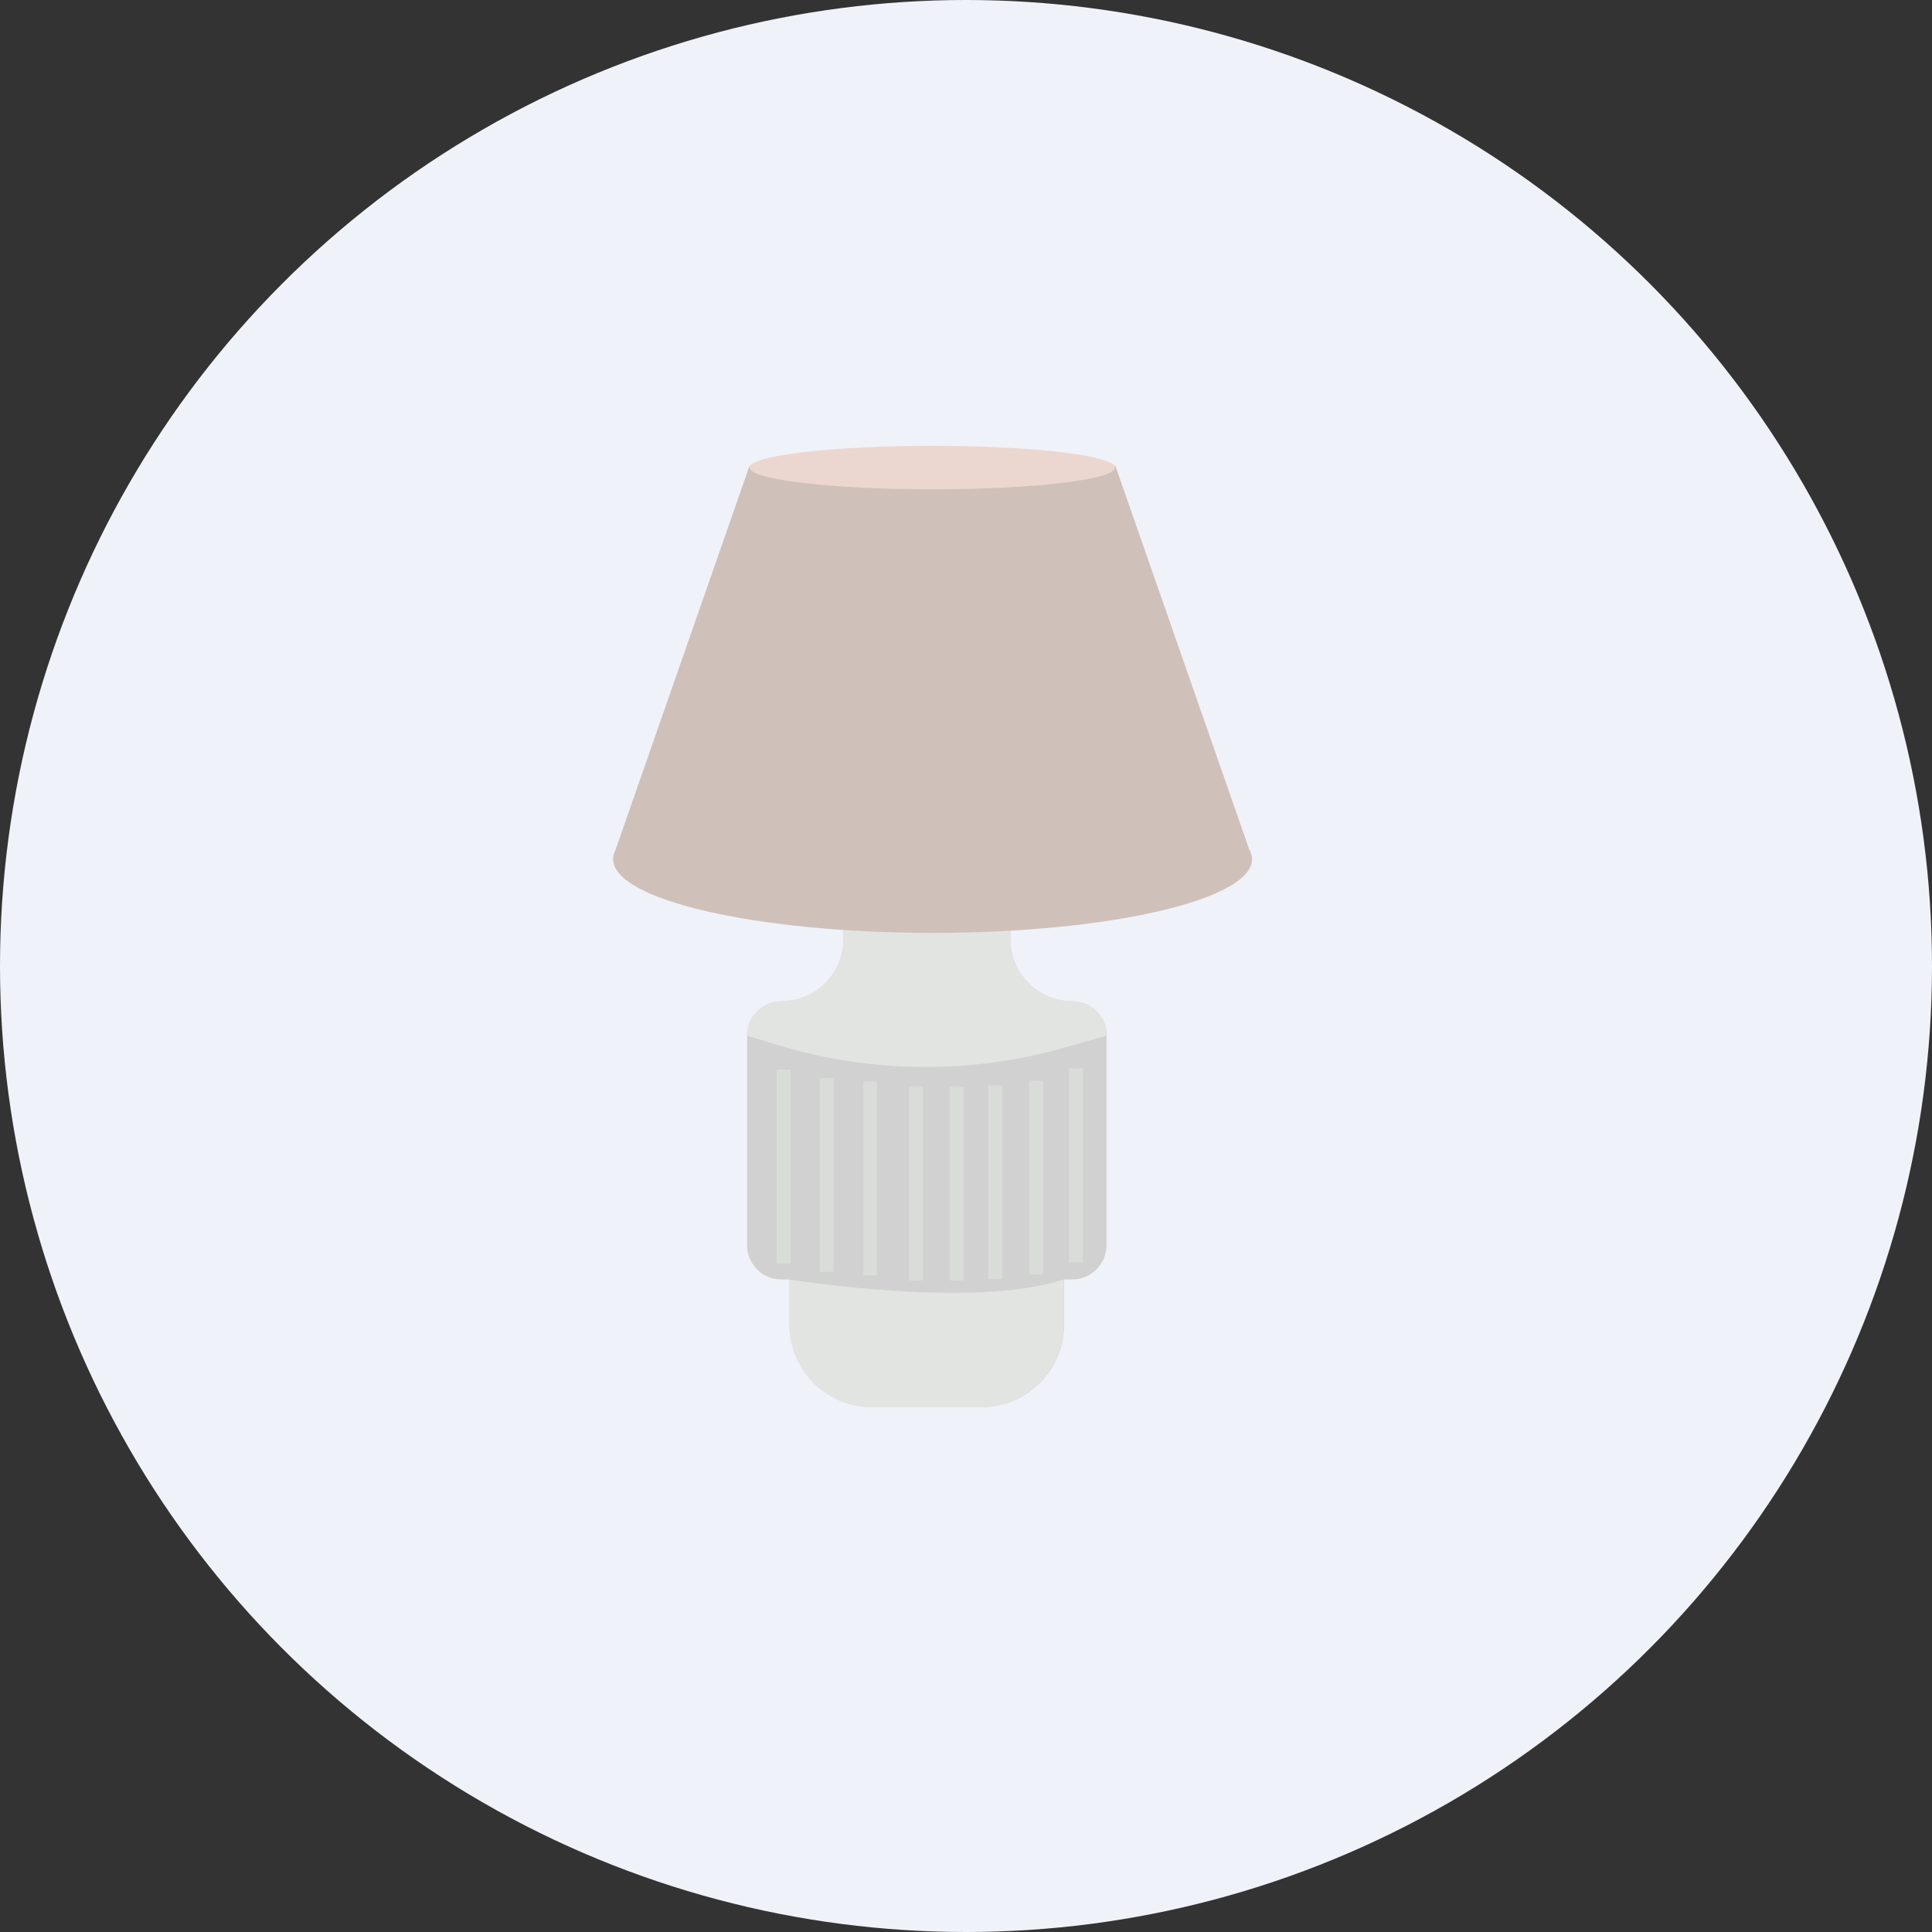
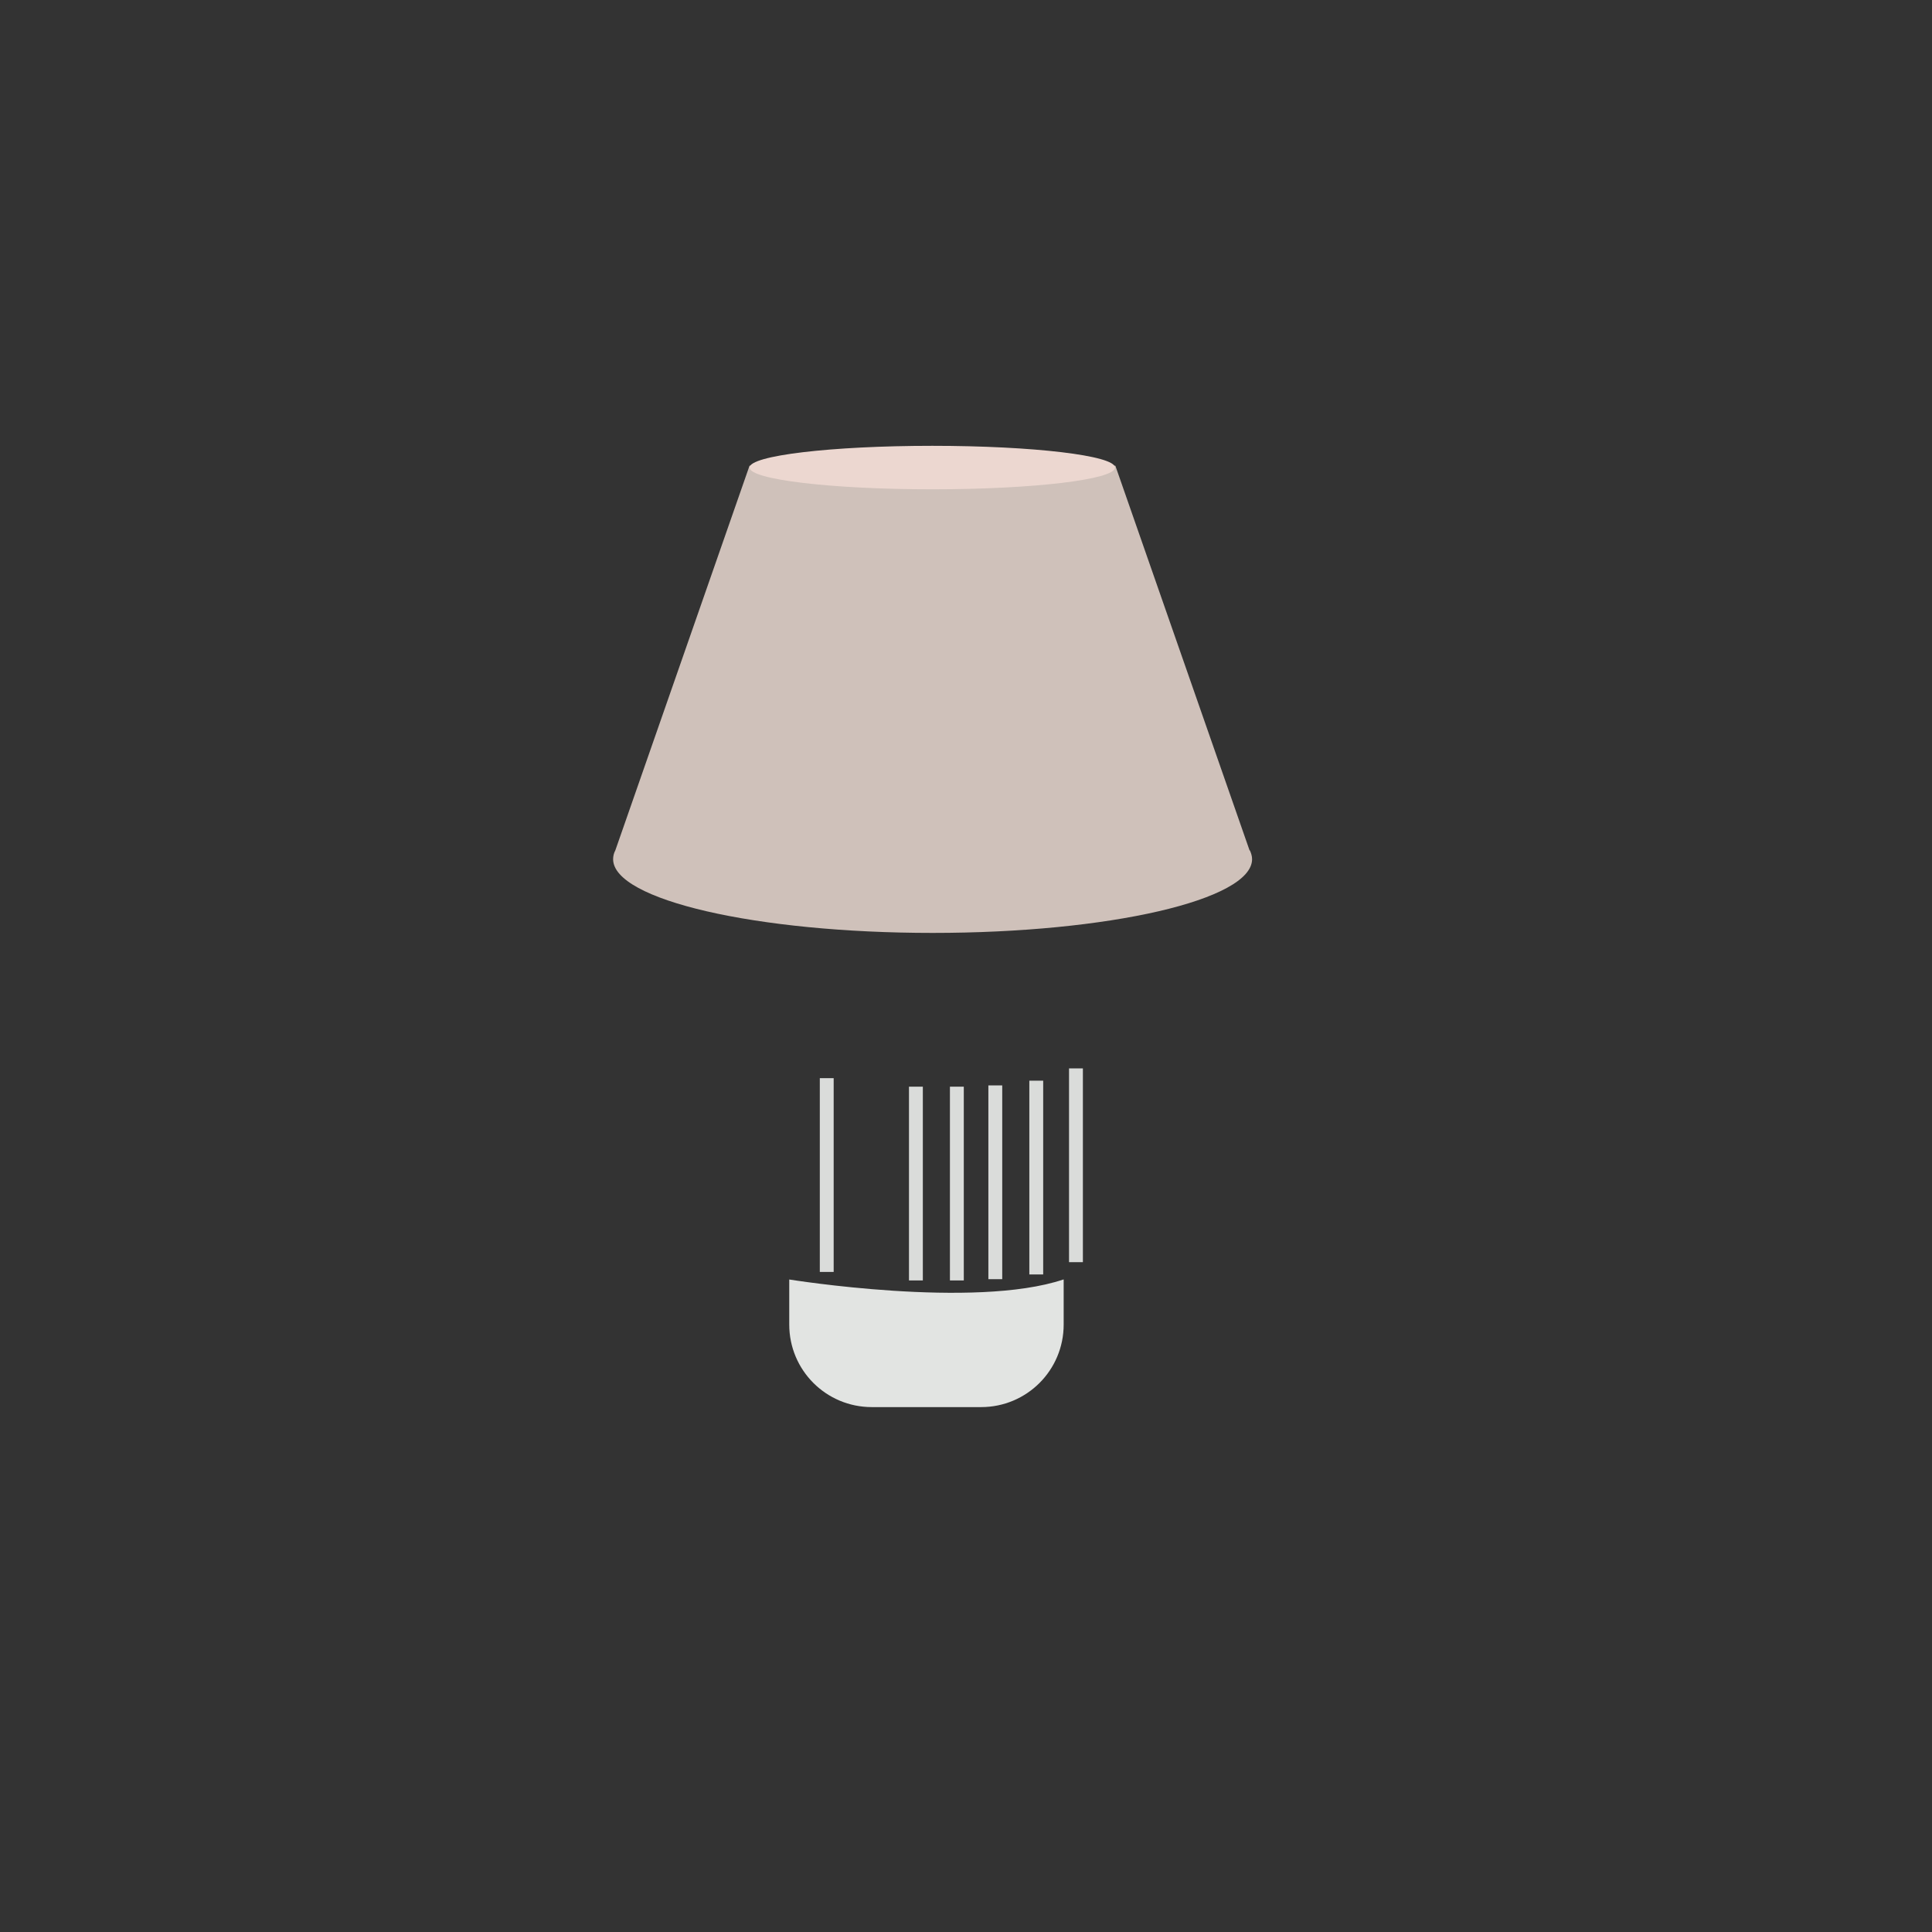
<svg xmlns="http://www.w3.org/2000/svg" id="_レイヤー_2" viewBox="0 0 61.32 61.32">
  <rect x="0" y="0" width="61.32" height="61.32" fill="#333333" stroke="none" />
  <defs>
    <style>.cls-1{fill:#d0d1d0;}.cls-1,.cls-2,.cls-3,.cls-4,.cls-5,.cls-6{stroke-width:0px;}.cls-2{fill:#dadcda;}.cls-3{fill:#cfc1ba;}.cls-4{fill:#f0f2fa;}.cls-5{fill:#e2e4e2;}.cls-6{fill:#ecd7d0;}</style>
  </defs>
  <g id="text">
-     <circle class="cls-4" cx="30.66" cy="30.66" r="30.66" />
-     <path class="cls-1" d="m35.12,32.87v6.65c0,.6-.49,1.09-1.09,1.09h-.26v1.43c0,1.45-1.17,2.62-2.62,2.62h-3.47c-1.45,0-2.62-1.17-2.62-2.62v-1.43h-.26c-.6,0-1.09-.49-1.09-1.09v-6.65c0-.3.12-.57.32-.77.2-.2.47-.32.77-.32,1.09,0,1.97-.88,1.97-1.97v-4.05h5.3v4.05c0,1.09.88,1.97,1.97,1.97.58,0,1.06.46,1.09,1.04h0s0,.06,0,.06Z" />
-     <path class="cls-5" d="m35.12,32.87l-1.3.37c-2.99.86-6.16.83-9.13-.07l-.98-.3c0-.3.12-.57.32-.77.2-.2.47-.32.77-.32,1.09,0,1.97-.88,1.97-1.97v-4.05h5.3v4.05c0,1.09.88,1.97,1.97,1.97.58,0,1.06.46,1.09,1.04h0s0,.06,0,.06Z" />
    <path class="cls-5" d="m33.76,40.61v1.43c0,1.45-1.17,2.62-2.62,2.62h-3.47c-1.45,0-2.62-1.17-2.62-2.62v-1.43s5.87.95,8.7,0h.02Z" />
    <path class="cls-3" d="m39.66,26.99l-4.26-12.21h-11.61l-4.26,12.21c-.05.09-.07.19-.07.28,0,1.29,4.54,2.34,10.14,2.34s10.14-1.05,10.14-2.34c0-.1-.03-.19-.07-.28Z" />
-     <rect class="cls-2" x="24.65" y="33.95" width=".44" height="6.15" />
    <rect class="cls-2" x="26.02" y="34.22" width=".44" height="6.15" />
-     <rect class="cls-2" x="27.4" y="34.33" width=".44" height="6.15" />
    <rect class="cls-2" x="28.85" y="34.49" width=".44" height="6.15" />
    <rect class="cls-2" x="30.15" y="34.49" width=".44" height="6.15" />
    <rect class="cls-2" x="31.37" y="34.45" width=".44" height="6.15" />
    <rect class="cls-2" x="32.67" y="34.3" width=".44" height="6.15" />
    <rect class="cls-2" x="33.93" y="33.91" width=".44" height="6.15" />
    <ellipse class="cls-6" cx="29.59" cy="14.84" rx="5.8" ry=".69" />
  </g>
</svg>